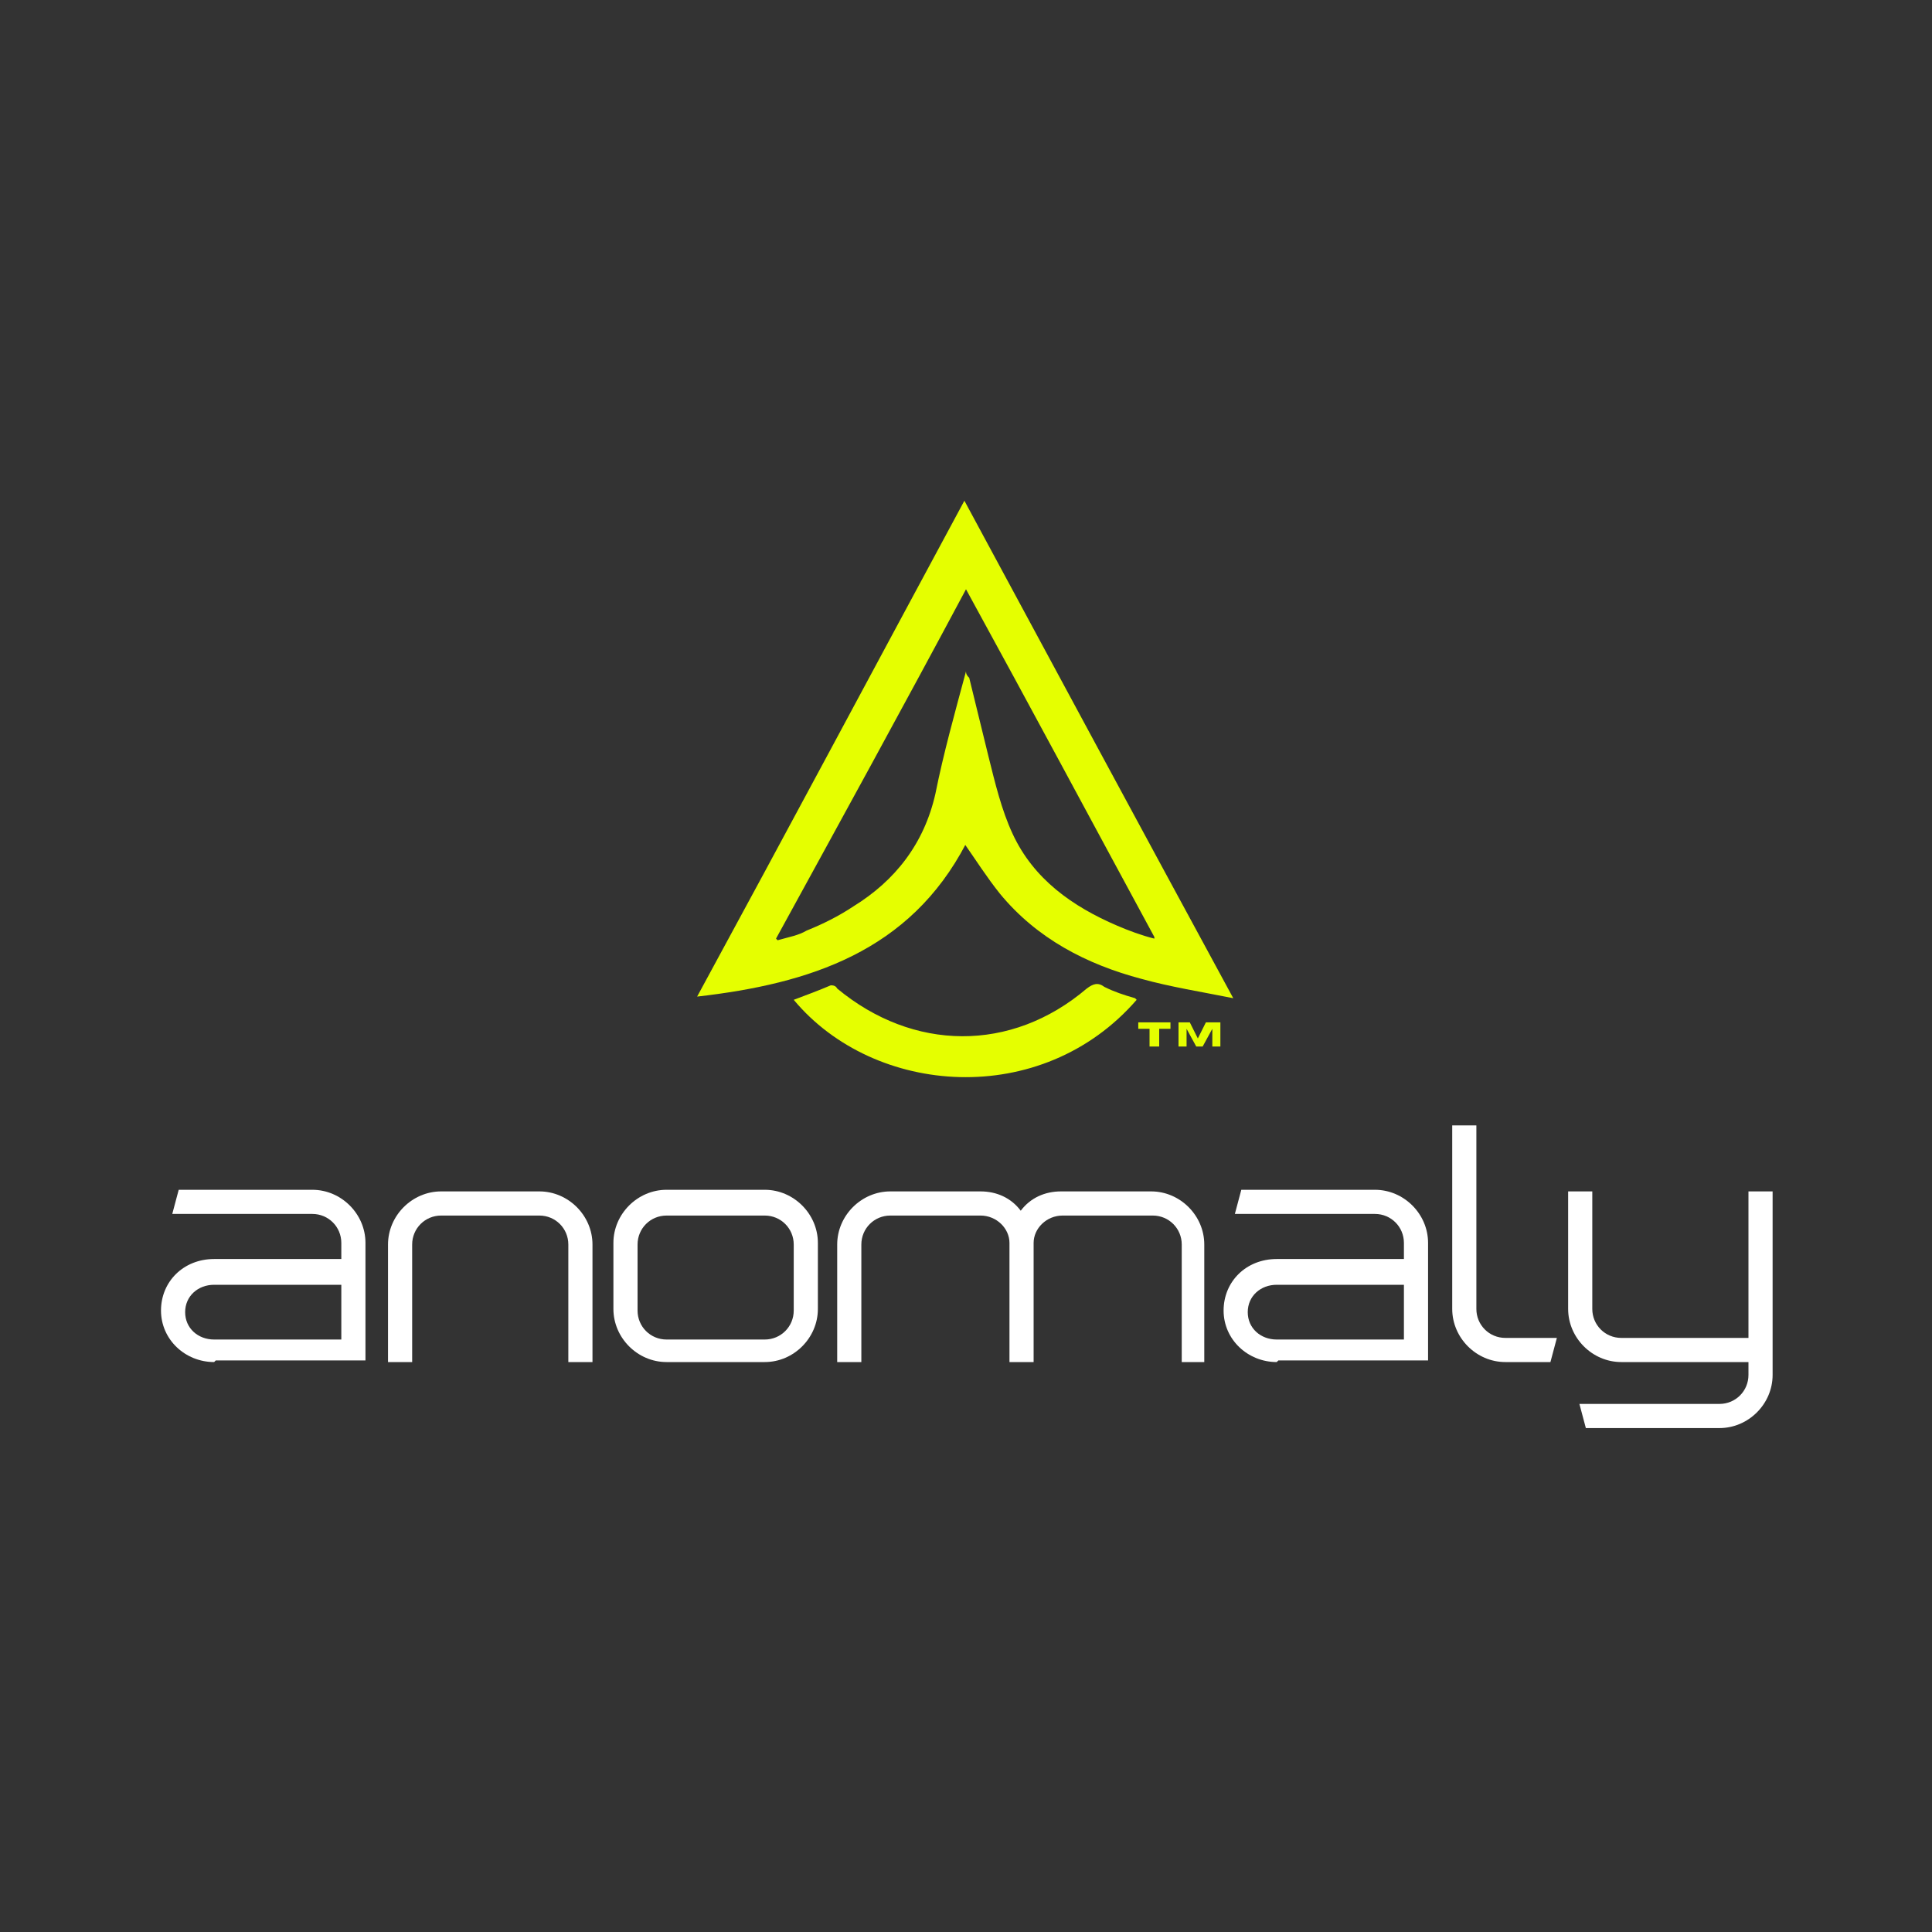
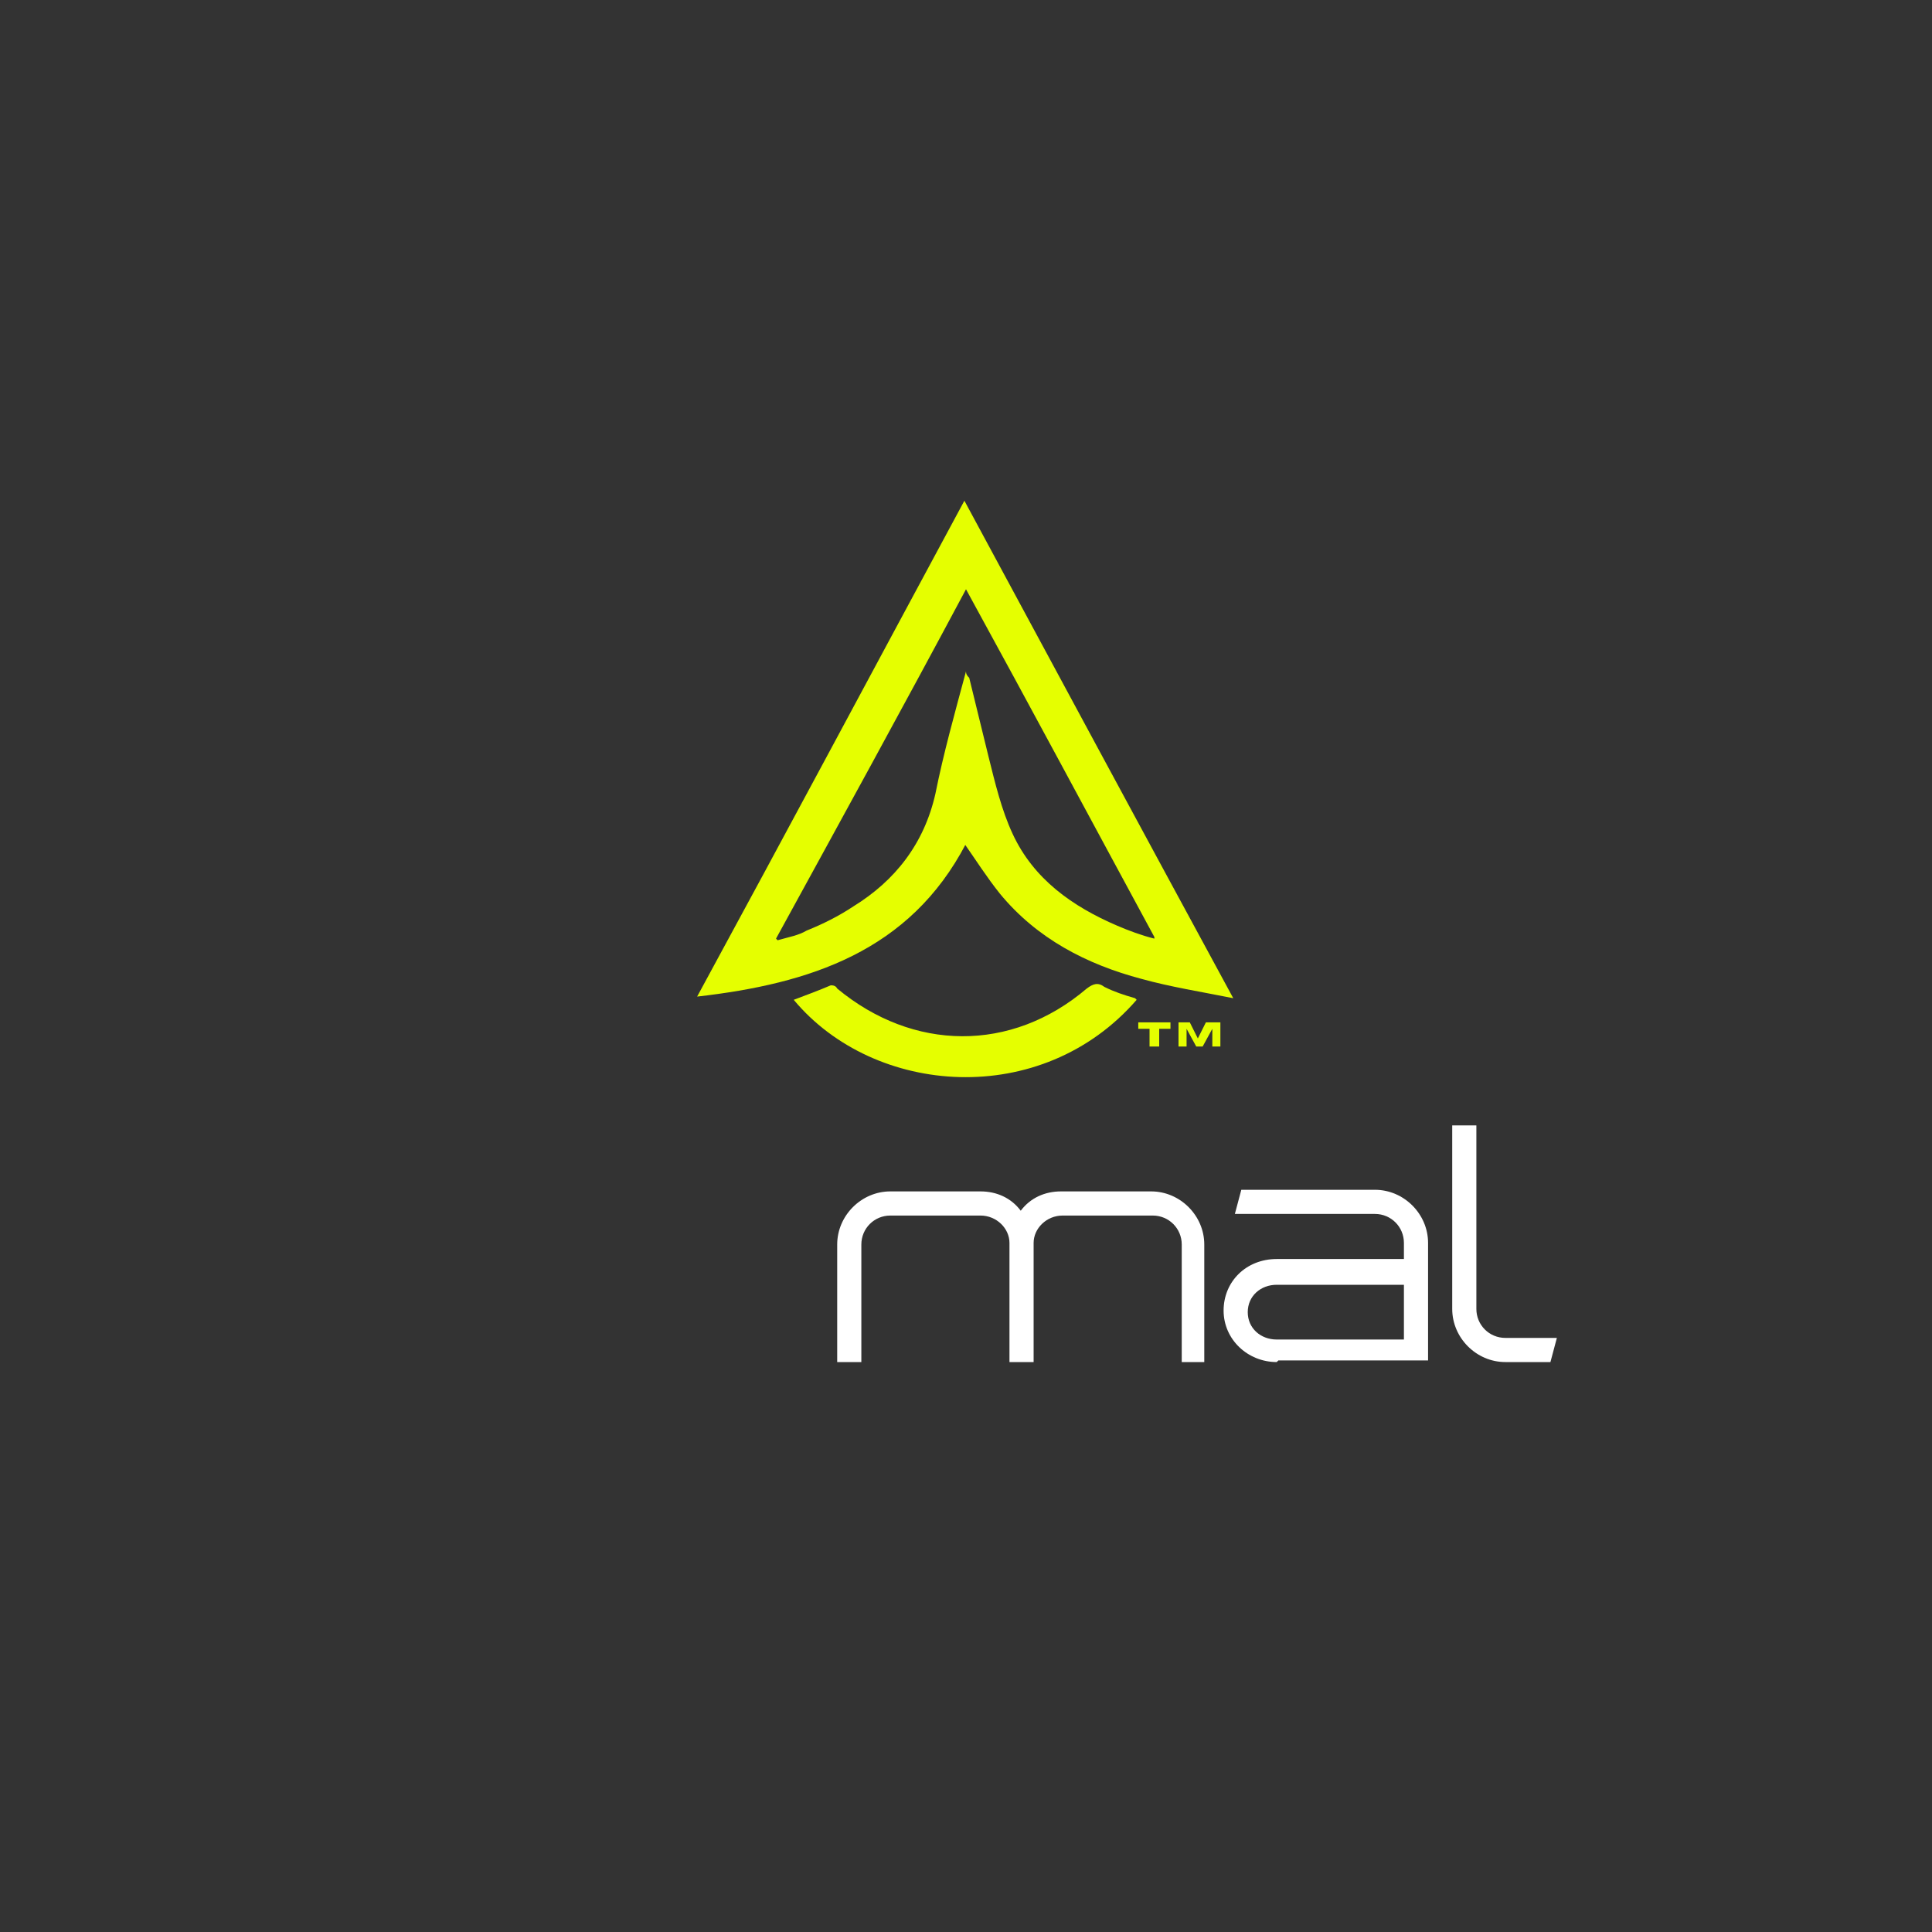
<svg xmlns="http://www.w3.org/2000/svg" id="Capa_1" version="1.1" viewBox="0 0 120 120">
  <rect x="0" y="0" width="120" height="120" fill="#333333" stroke="none" />
  <defs>
    <style>
      .st0 {
        fill: #e5ff00;
      }

      .st1 {
        fill: #fff;
      }
    </style>
  </defs>
  <g>
-     <path class="st1" d="M13.3,84.6c-1.8,0-3.3-1.4-3.3-3.2s1.4-3.2,3.3-3.2h7.9v-1c0-1-.8-1.8-1.8-1.8h-8.7l.4-1.5h8.3c1.8,0,3.3,1.5,3.3,3.3v7.3h-9.3ZM13.3,79.8c-1,0-1.8.7-1.8,1.7s.8,1.7,1.8,1.7h7.9v-3.4h-7.9Z" />
-     <path class="st1" d="M35.3,84.6v-7.3c0-1-.8-1.8-1.8-1.8h-6.1c-1,0-1.8.8-1.8,1.8v7.3h-1.5v-7.3c0-1.8,1.5-3.3,3.3-3.3h6.1c1.8,0,3.3,1.5,3.3,3.3v7.3h-1.5Z" />
-     <path class="st1" d="M41.4,84.6c-1.8,0-3.3-1.5-3.3-3.3v-4.1c0-1.8,1.5-3.3,3.3-3.3h6.1c1.8,0,3.3,1.5,3.3,3.3v4.1c0,1.8-1.5,3.3-3.3,3.3h-6.1ZM41.4,75.5c-1,0-1.8.8-1.8,1.8v4.1c0,1,.8,1.8,1.8,1.8h6.1c1,0,1.8-.8,1.8-1.8v-4.1c0-1-.8-1.8-1.8-1.8h-6.1Z" />
    <path class="st1" d="M73.4,84.6v-7.3c0-1-.8-1.8-1.8-1.8h-5.6c-1,0-1.8.8-1.8,1.7v7.4h-1.5v-7.4c0-.9-.8-1.7-1.8-1.7h-5.6c-1,0-1.8.8-1.8,1.8v7.3h-1.5v-7.3c0-1.8,1.5-3.3,3.3-3.3h5.6c1,0,1.9.4,2.5,1.2.6-.8,1.5-1.2,2.5-1.2h5.6c1.8,0,3.3,1.5,3.3,3.3v7.3h-1.5Z" />
    <path class="st1" d="M79.3,84.6c-1.8,0-3.3-1.4-3.3-3.2s1.4-3.2,3.3-3.2h7.9v-1c0-1-.8-1.8-1.8-1.8h-8.7l.4-1.5h8.3c1.8,0,3.3,1.5,3.3,3.3v7.3h-9.3ZM79.3,79.8c-1,0-1.8.7-1.8,1.7s.8,1.7,1.8,1.7h7.9v-3.4h-7.9Z" />
    <path class="st1" d="M93.5,84.6c-1.8,0-3.3-1.5-3.3-3.3v-11.4h1.5v11.4c0,1,.8,1.8,1.8,1.8h3.2l-.4,1.5h-2.8Z" />
-     <path class="st1" d="M98.5,88.7l-.4-1.5h8.7c1,0,1.8-.8,1.8-1.8v-.8h-7.9c-1.8,0-3.3-1.5-3.3-3.3v-7.3h1.5v7.3c0,1,.8,1.8,1.8,1.8h7.9v-9.1h1.5v11.4c0,1.8-1.5,3.3-3.3,3.3h-8.3Z" />
  </g>
  <g>
    <path class="st0" d="M60,52.4c-3.5,6.7-9.7,8.7-16.7,9.5,5.6-10.3,11.1-20.6,16.6-30.8,5.5,10.2,11,20.4,16.7,30.9-2-.4-3.9-.7-5.7-1.2-3.4-.9-6.5-2.5-8.8-5.3-.8-1-1.5-2.1-2.2-3.1ZM48.3,58.4c.7-.2,1.3-.3,1.8-.6,1-.4,2-.9,2.9-1.5,2.6-1.6,4.4-3.9,5.1-7,.5-2.5,1.2-5,1.9-7.6,0,.2.1.3.2.4.4,1.6.8,3.3,1.2,4.9.4,1.6.8,3.3,1.5,4.8,1.3,2.8,3.7,4.5,6.5,5.7.7.3,1.5.6,2.3.8,0,0,0,0,0-.1-3.9-7.2-7.7-14.3-11.7-21.6-3.9,7.3-7.8,14.4-11.8,21.7Z" />
-     <path class="st0" d="M70.6,62.1c-5.9,6.8-16.3,6-21.3,0,.8-.3,1.6-.6,2.3-.9.1,0,.3,0,.4.2,4.7,3.9,10.8,4,15.5,0,.4-.3.7-.4,1.1-.1.6.3,1.2.5,1.9.7Z" />
+     <path class="st0" d="M70.6,62.1c-5.9,6.8-16.3,6-21.3,0,.8-.3,1.6-.6,2.3-.9.1,0,.3,0,.4.2,4.7,3.9,10.8,4,15.5,0,.4-.3.7-.4,1.1-.1.6.3,1.2.5,1.9.7" />
  </g>
  <path class="st0" d="M72.7,63.5v.4h-.7v1.1h-.6v-1.1h-.7v-.4h2ZM73.9,63.5l.5,1,.5-1h.9v1.5h-.5v-1.1s0,0,0,0l-.6,1.1h-.4l-.6-1.1h0v1.1s-.5,0-.5,0v-1.5h.9Z" />
</svg>